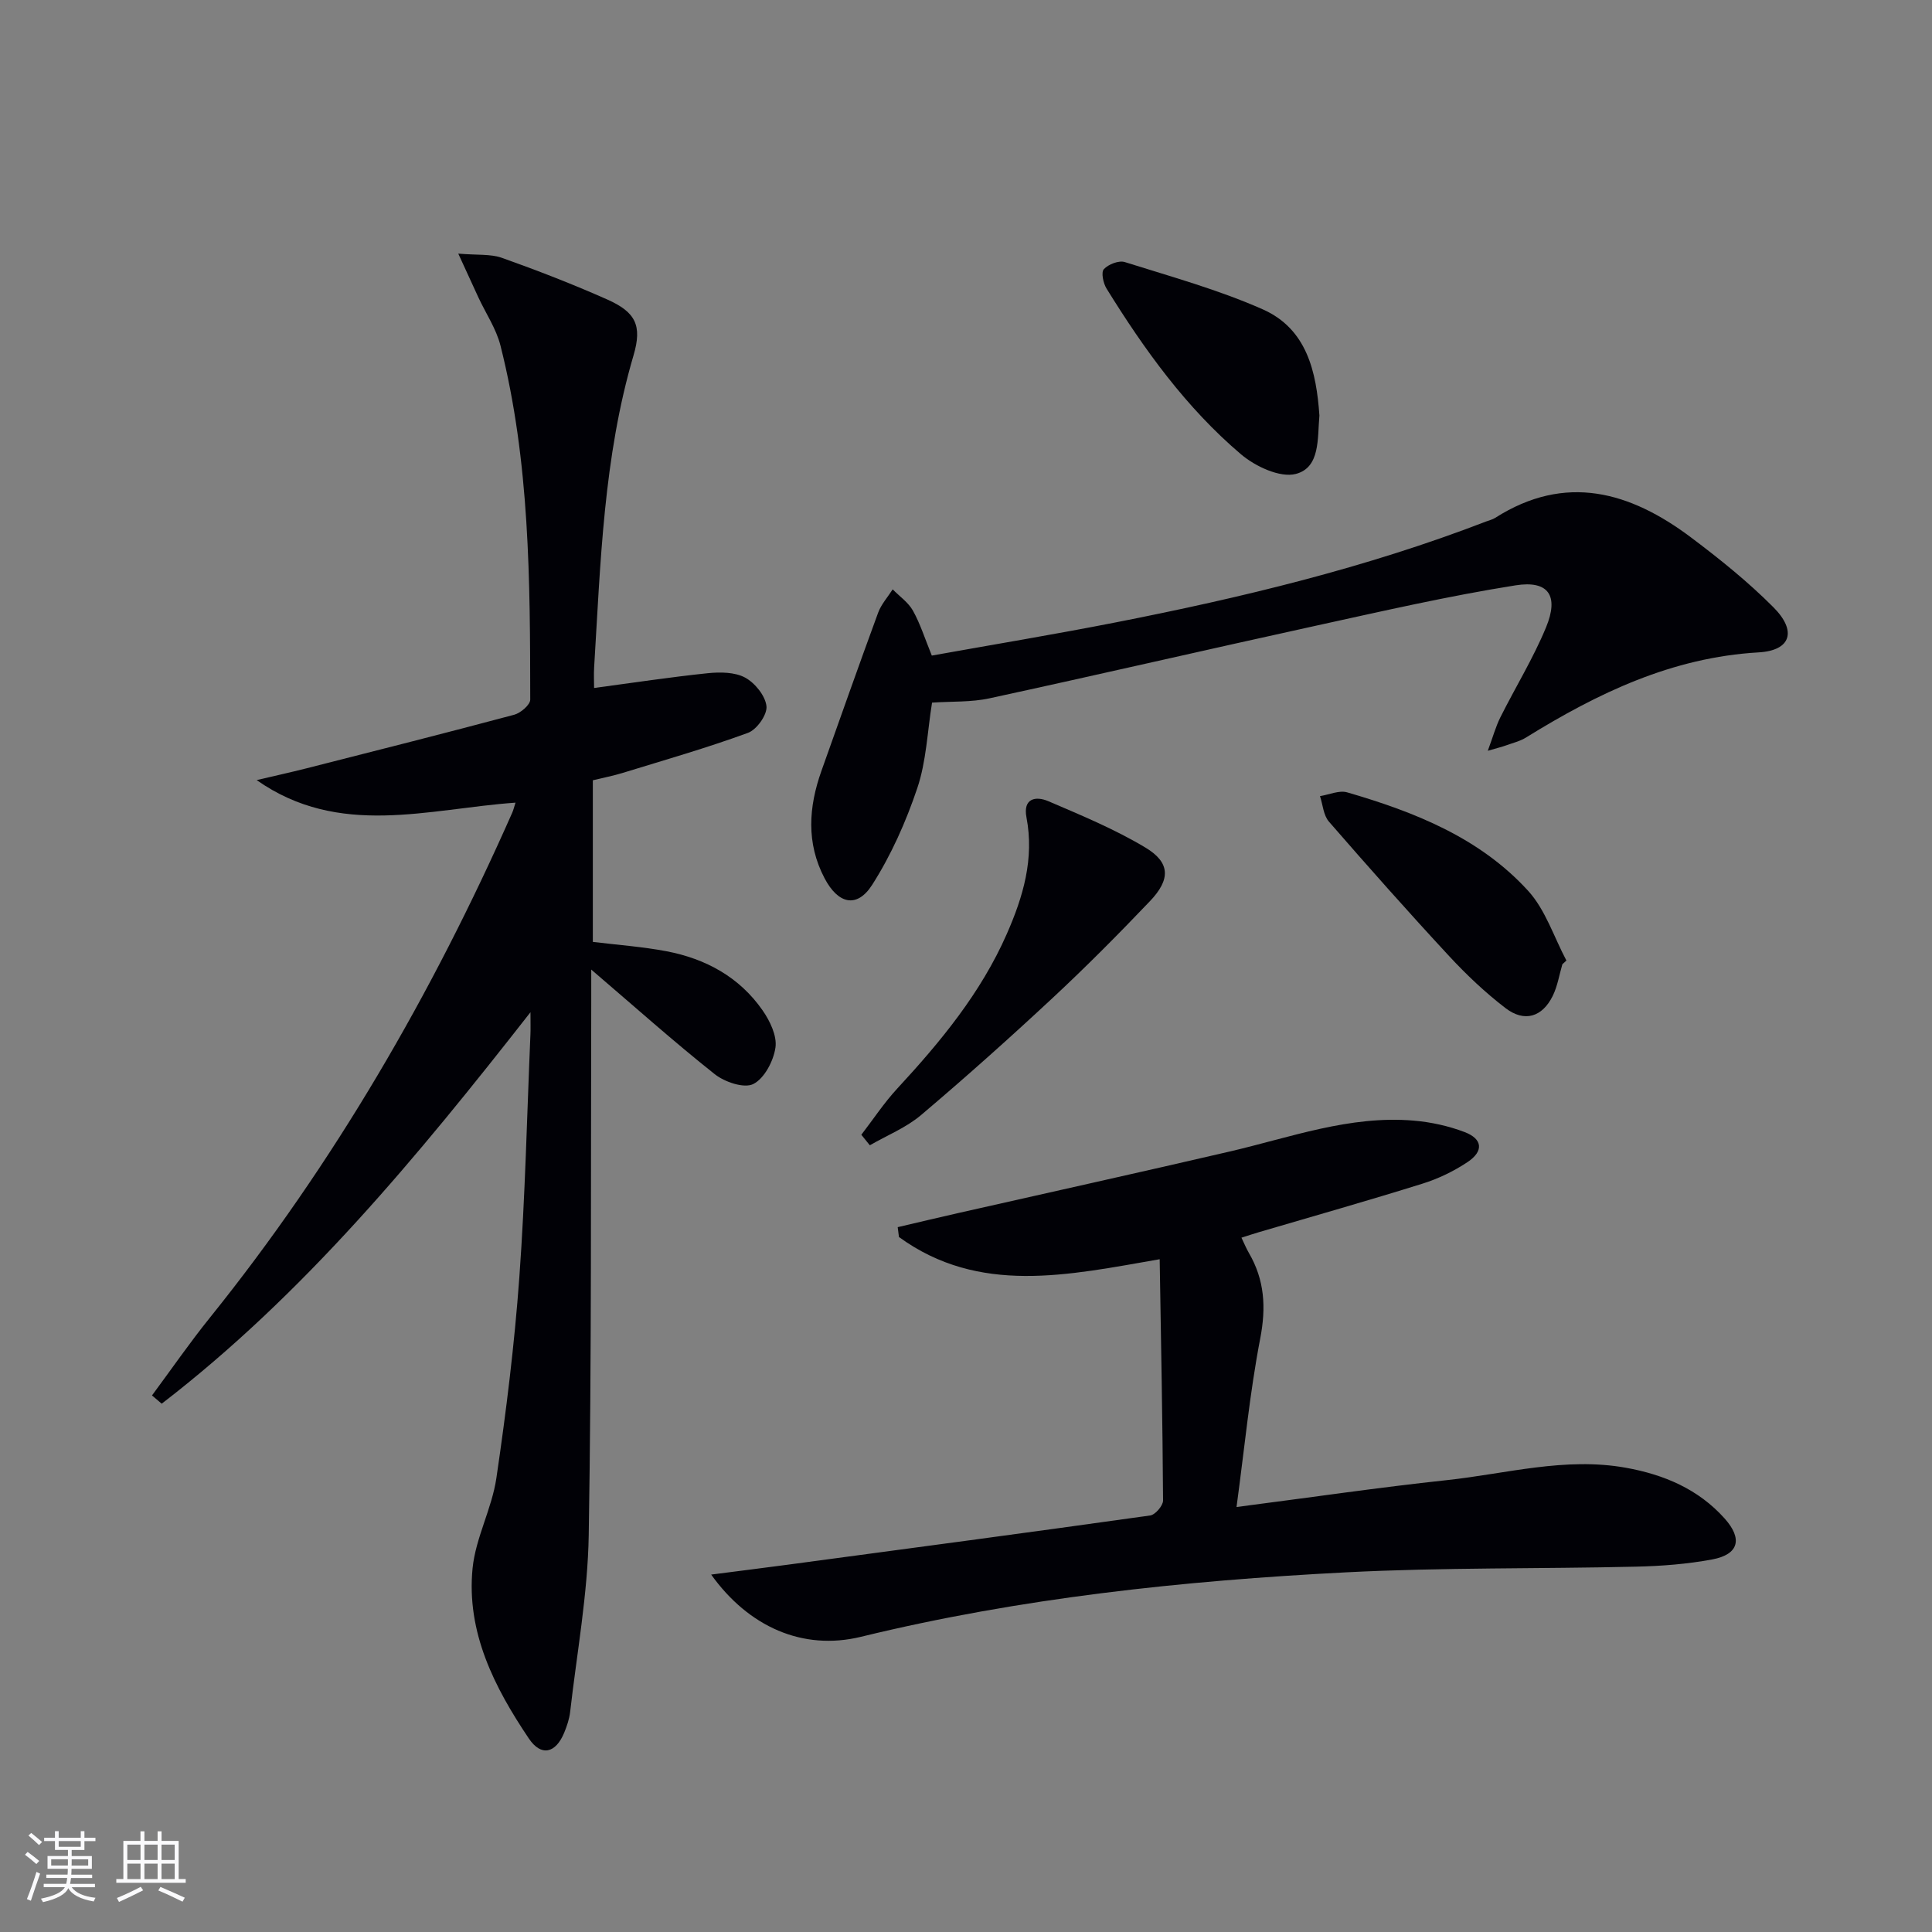
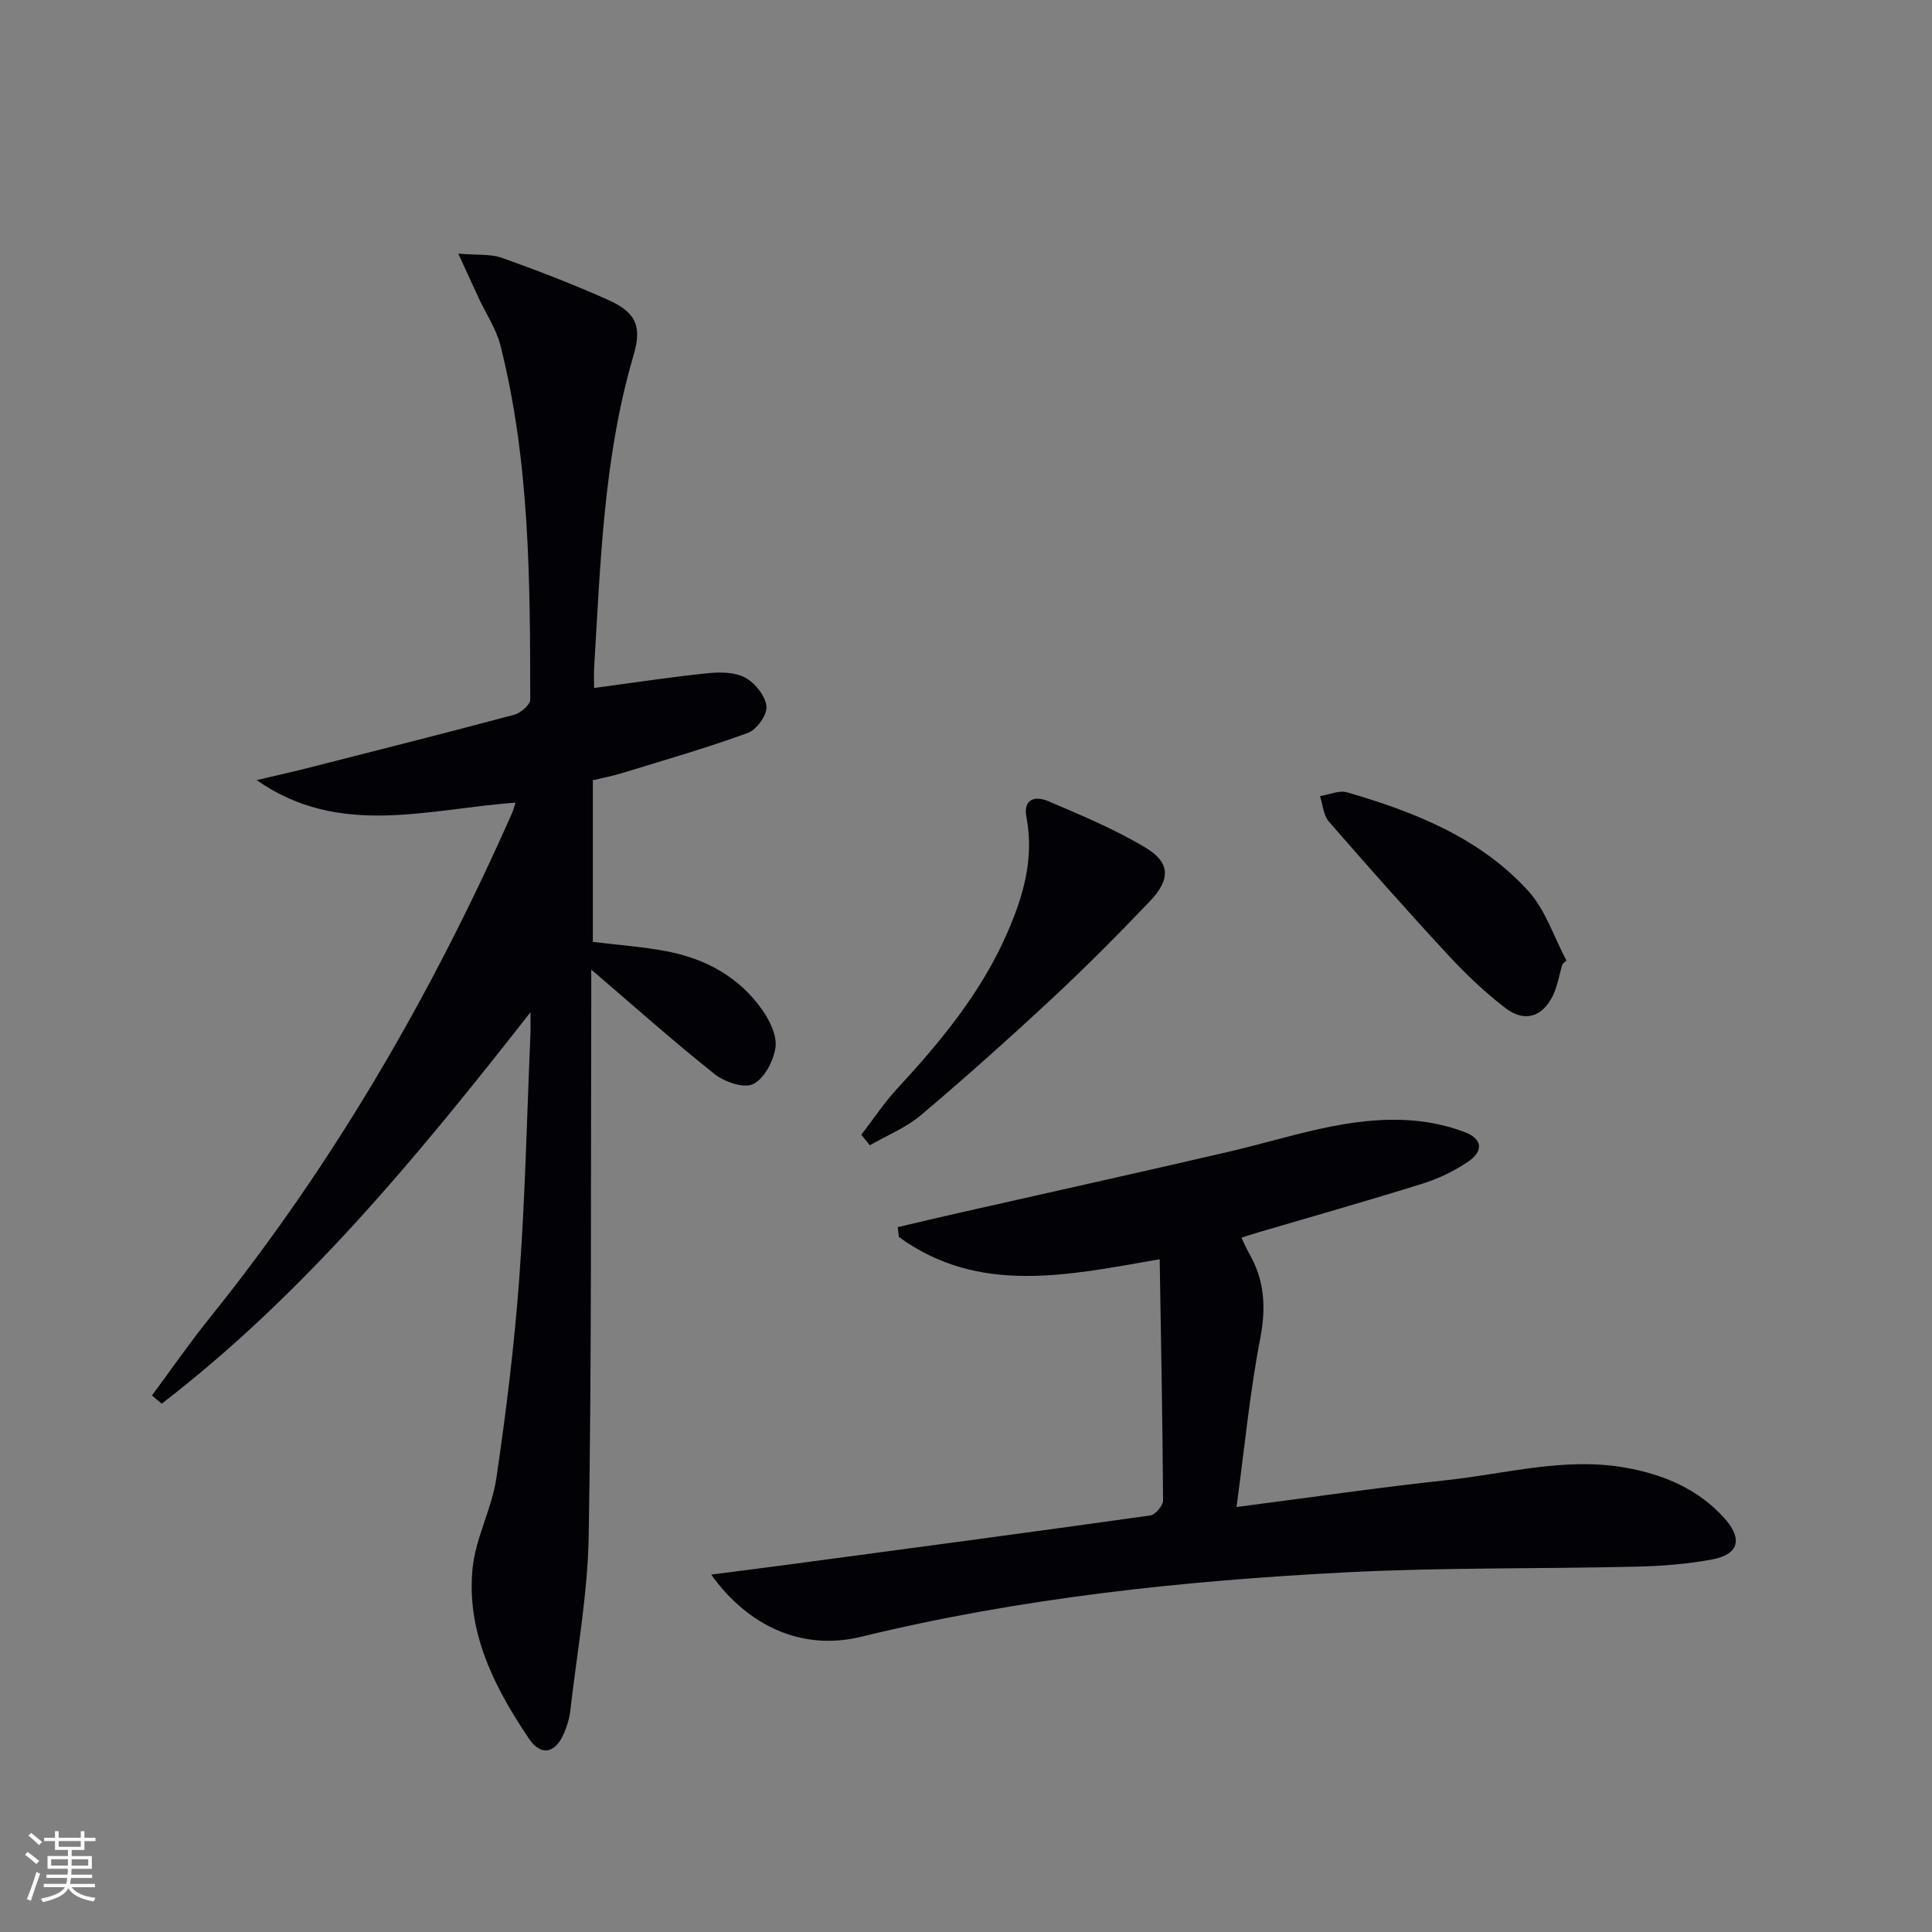
<svg xmlns="http://www.w3.org/2000/svg" enable-background="new 0 0 400 400" viewBox="0 0 400 400">
  <rect x="0" y="0" width="400" height="400" fill="#808080" stroke="none" />
  <g fill="#010106">
    <path d="m122.41 200.74c0 2.79.01 4.71 0 6.62-.11 36.82.09 73.64-.52 110.45-.2 12.23-2.46 24.43-3.85 36.64-.17 1.46-.67 2.92-1.23 4.29-1.78 4.3-4.78 4.97-7.31 1.21-7.15-10.62-12.96-22-11.66-35.24.63-6.33 4-12.35 4.93-18.69 2.03-13.78 3.74-27.63 4.75-41.52 1.22-16.75 1.58-33.56 2.3-50.34.05-1.09.01-2.19.01-4.59-23.52 30.06-46.99 58.45-76.35 81.05-.67-.57-1.34-1.14-2.01-1.71 3.98-5.37 7.78-10.88 11.97-16.08 25.71-31.95 46.05-67.11 62.6-104.54.26-.59.41-1.23.69-2.11-18.16 1.29-36.49 7.34-53.59-4.67 3.47-.82 6.95-1.58 10.41-2.46 14.32-3.64 28.64-7.26 42.91-11.07 1.34-.36 3.32-2.06 3.32-3.13-.03-24.61-.08-49.25-6.17-73.33-.88-3.46-3.01-6.61-4.55-9.91-1.22-2.62-2.42-5.25-4.18-9.1 3.96.34 6.71.04 9.05.88 7.35 2.61 14.64 5.44 21.76 8.6 5.88 2.61 7.31 5.37 5.48 11.57-6.22 21.12-6.83 42.9-8.16 64.61-.09 1.45-.01 2.92-.01 4.27 8.09-1.08 15.8-2.26 23.54-3.06 2.56-.26 5.6-.24 7.73.91 2.04 1.11 4.18 3.75 4.42 5.92.19 1.75-2.01 4.86-3.83 5.52-8.55 3.13-17.32 5.64-26.03 8.32-1.89.58-3.85.95-6.09 1.5v33.46c5.16.63 10.27.99 15.27 1.94 8.11 1.55 15.09 5.35 19.88 12.24 1.53 2.2 3.01 5.29 2.66 7.7-.41 2.79-2.3 6.4-4.6 7.55-1.9.95-5.93-.42-7.98-2.05-8.44-6.7-16.49-13.89-25.56-21.65z" />
-     <path d="m147.24 326c5.58-.72 10.78-1.37 15.96-2.06 24.99-3.35 49.98-6.67 74.94-10.18 1.05-.15 2.66-2.03 2.66-3.09-.1-16.44-.42-32.88-.7-49.96-18.96 3.29-37.38 7.47-53.98-4.6-.09-.68-.18-1.36-.26-2.04 4.16-.97 8.32-1.97 12.48-2.91 18.74-4.24 37.5-8.39 56.21-12.74 12.58-2.92 24.89-7.53 38.11-6.41 3.58.3 7.24 1.1 10.59 2.38 3.72 1.42 3.96 3.95.61 6.19-2.86 1.91-6.09 3.47-9.37 4.49-11.23 3.51-22.56 6.72-33.85 10.04-1.1.32-2.19.69-3.61 1.14.58 1.2.99 2.22 1.54 3.16 3.25 5.58 3.59 11.26 2.35 17.69-2.18 11.31-3.27 22.83-4.91 34.91 15.56-2.01 29.51-4.06 43.51-5.56 12.32-1.32 24.51-4.83 37.09-2.57 7.9 1.42 15.01 4.42 20.45 10.5 3.79 4.23 2.93 7.45-2.54 8.48-5.19.97-10.54 1.38-15.83 1.5-19.96.47-39.96.15-59.9 1.17-33.84 1.74-67.51 5.3-100.53 13.35-12.07 2.94-23.28-2.07-31.02-12.88z" />
-     <path d="m192.97 145.47c-.97 6.01-1.18 12.13-3.05 17.69-2.34 6.96-5.41 13.87-9.35 20.04-3.15 4.92-7.06 3.97-9.86-1.38-3.82-7.29-3.3-14.73-.64-22.22 3.89-10.93 7.74-21.87 11.74-32.75.64-1.74 1.99-3.23 3.01-4.83 1.43 1.46 3.24 2.7 4.2 4.42 1.51 2.71 2.46 5.75 3.9 9.29 12.67-2.27 25.39-4.38 38.03-6.86 26.08-5.12 51.88-11.32 76.76-20.91.62-.24 1.3-.39 1.85-.74 14.59-9.29 27.95-5.41 40.56 4.06 5.96 4.48 11.83 9.2 17.07 14.47 4.87 4.9 3.62 8.94-3.1 9.32-17.93 1.04-33.29 8.43-48.12 17.61-1.25.78-2.76 1.14-4.17 1.65-.75.28-1.54.46-3.77 1.11 1.1-2.97 1.66-5.04 2.6-6.92 3.12-6.23 6.81-12.22 9.46-18.63 2.7-6.52.55-9.79-6.32-8.7-13.89 2.2-27.63 5.36-41.38 8.37-22.51 4.93-44.96 10.13-67.48 15.01-3.82.84-7.88.62-11.94.9z" />
+     <path d="m147.24 326c5.58-.72 10.78-1.37 15.96-2.06 24.99-3.35 49.98-6.67 74.94-10.18 1.05-.15 2.66-2.03 2.66-3.09-.1-16.44-.42-32.88-.7-49.96-18.96 3.29-37.38 7.47-53.98-4.6-.09-.68-.18-1.36-.26-2.04 4.16-.97 8.32-1.97 12.48-2.91 18.74-4.24 37.5-8.39 56.21-12.74 12.58-2.92 24.89-7.53 38.11-6.41 3.58.3 7.24 1.1 10.59 2.38 3.72 1.42 3.96 3.95.61 6.19-2.86 1.91-6.09 3.47-9.37 4.49-11.23 3.51-22.56 6.72-33.85 10.04-1.1.32-2.19.69-3.61 1.14.58 1.2.99 2.22 1.54 3.16 3.25 5.58 3.59 11.26 2.35 17.69-2.18 11.31-3.27 22.83-4.91 34.91 15.56-2.01 29.51-4.06 43.51-5.56 12.32-1.32 24.51-4.83 37.09-2.57 7.9 1.42 15.01 4.42 20.45 10.5 3.79 4.23 2.93 7.45-2.54 8.48-5.19.97-10.54 1.38-15.83 1.5-19.96.47-39.96.15-59.9 1.17-33.84 1.74-67.51 5.3-100.53 13.35-12.07 2.94-23.28-2.07-31.02-12.88" />
    <path d="m178.33 234.94c2.47-3.21 4.72-6.63 7.46-9.59 8.95-9.68 17.28-19.76 22.65-31.97 3.39-7.71 5.72-15.56 4.08-24.15-.76-3.97 1.93-4.46 4.53-3.35 6.83 2.93 13.77 5.8 20.11 9.61 5.16 3.1 5.22 6.59.91 11.1-6.54 6.86-13.23 13.6-20.17 20.06-8.88 8.27-17.93 16.36-27.19 24.2-3.09 2.62-7.06 4.21-10.62 6.27-.59-.73-1.18-1.45-1.76-2.18z" />
-     <path d="m273.17 86.04c-.43 4.72.21 10.75-4.88 12.08-3.27.85-8.39-1.55-11.35-4.06-11.37-9.65-20.03-21.69-27.84-34.31-.69-1.11-1.16-3.37-.56-4.02.93-1.01 3.11-1.86 4.34-1.47 9.61 3.03 19.41 5.73 28.59 9.8 9.13 4.06 11.08 12.96 11.7 21.98z" />
    <path d="m323.47 199.64c-.64 2.19-1 4.52-1.99 6.54-2.17 4.41-5.87 5.54-9.79 2.53-4.19-3.21-8.08-6.9-11.68-10.78-8.45-9.12-16.71-18.43-24.87-27.82-1.14-1.31-1.26-3.5-1.85-5.28 1.89-.3 3.97-1.26 5.63-.78 13.96 4.06 27.44 9.39 37.46 20.38 3.6 3.94 5.34 9.58 7.93 14.44-.28.26-.56.52-.84.77z" />
  </g>
  <path d="m5.17 384 .55-.58c.85.61 1.65 1.24 2.4 1.87l-.59.64c-.83-.73-1.62-1.38-2.36-1.93m1.22 9.53-.82-.34c.71-1.76 1.37-3.64 1.98-5.63.24.13.5.25.76.36-.6 1.67-1.24 3.54-1.92 5.61m-.5-13.5.57-.54c.56.44 1.31 1.06 2.26 1.87l-.64.64c-.68-.66-1.41-1.32-2.19-1.97m3.25.46h2.24v-1.36h.77v1.36h4.57v-1.36h.76v1.36h2.28v.69h-2.28v1.84h-2.64v1.26h4.18v2.64h-4.21c0 .45-.02.86-.05 1.21h4.32v.69h-4.38c-.04.34-.1.75-.19 1.22h5.15v.69h-4.82c.87 1.19 2.51 1.92 4.93 2.19-.17.32-.3.57-.37.76-2.77-.49-4.52-1.41-5.26-2.76-.56 1.26-2.3 2.23-5.24 2.9-.12-.24-.26-.48-.43-.72 2.73-.55 4.38-1.34 4.96-2.38h-4.38v-.69h4.65c.1-.38.17-.79.21-1.22h-4.32v-.69h4.4c.03-.34.05-.75.05-1.21h-4.2v-2.64h4.23v-1.26h-2.69v-1.84h-2.24zm1.46 4.46v1.29h3.45c.01-.4.02-.57.01-.53v-.32-.45h-3.46zm1.55-2.59h4.57v-1.19h-4.57zm6.11 2.59h-3.42v.77c-.01.19-.01.37-.02.53h3.44z" fill="#fafafc" />
-   <path d="m32.63 379.16h.82v1.98h3.54v7.89h1.46v.78h-14.37v-.78h1.46v-7.89h3.54v-1.98h.82v1.98h2.73zm-3.49 11.48.5.73c-1.61.82-3.28 1.63-5 2.41-.13-.27-.28-.55-.44-.82 1.75-.72 3.4-1.49 4.94-2.32m-2.78-5.55h2.73v-3.18h-2.73zm0 3.95h2.73v-3.2h-2.73zm3.54-3.95h2.73v-3.18h-2.73zm0 3.95h2.73v-3.2h-2.73zm7.89 4.68c-1.84-.92-3.51-1.7-5.02-2.32l.45-.73c1.89.8 3.57 1.55 5.04 2.23zm-1.62-11.81h-2.73v3.18h2.73zm-2.73 7.13h2.73v-3.2h-2.73z" fill="#fafafc" />
</svg>